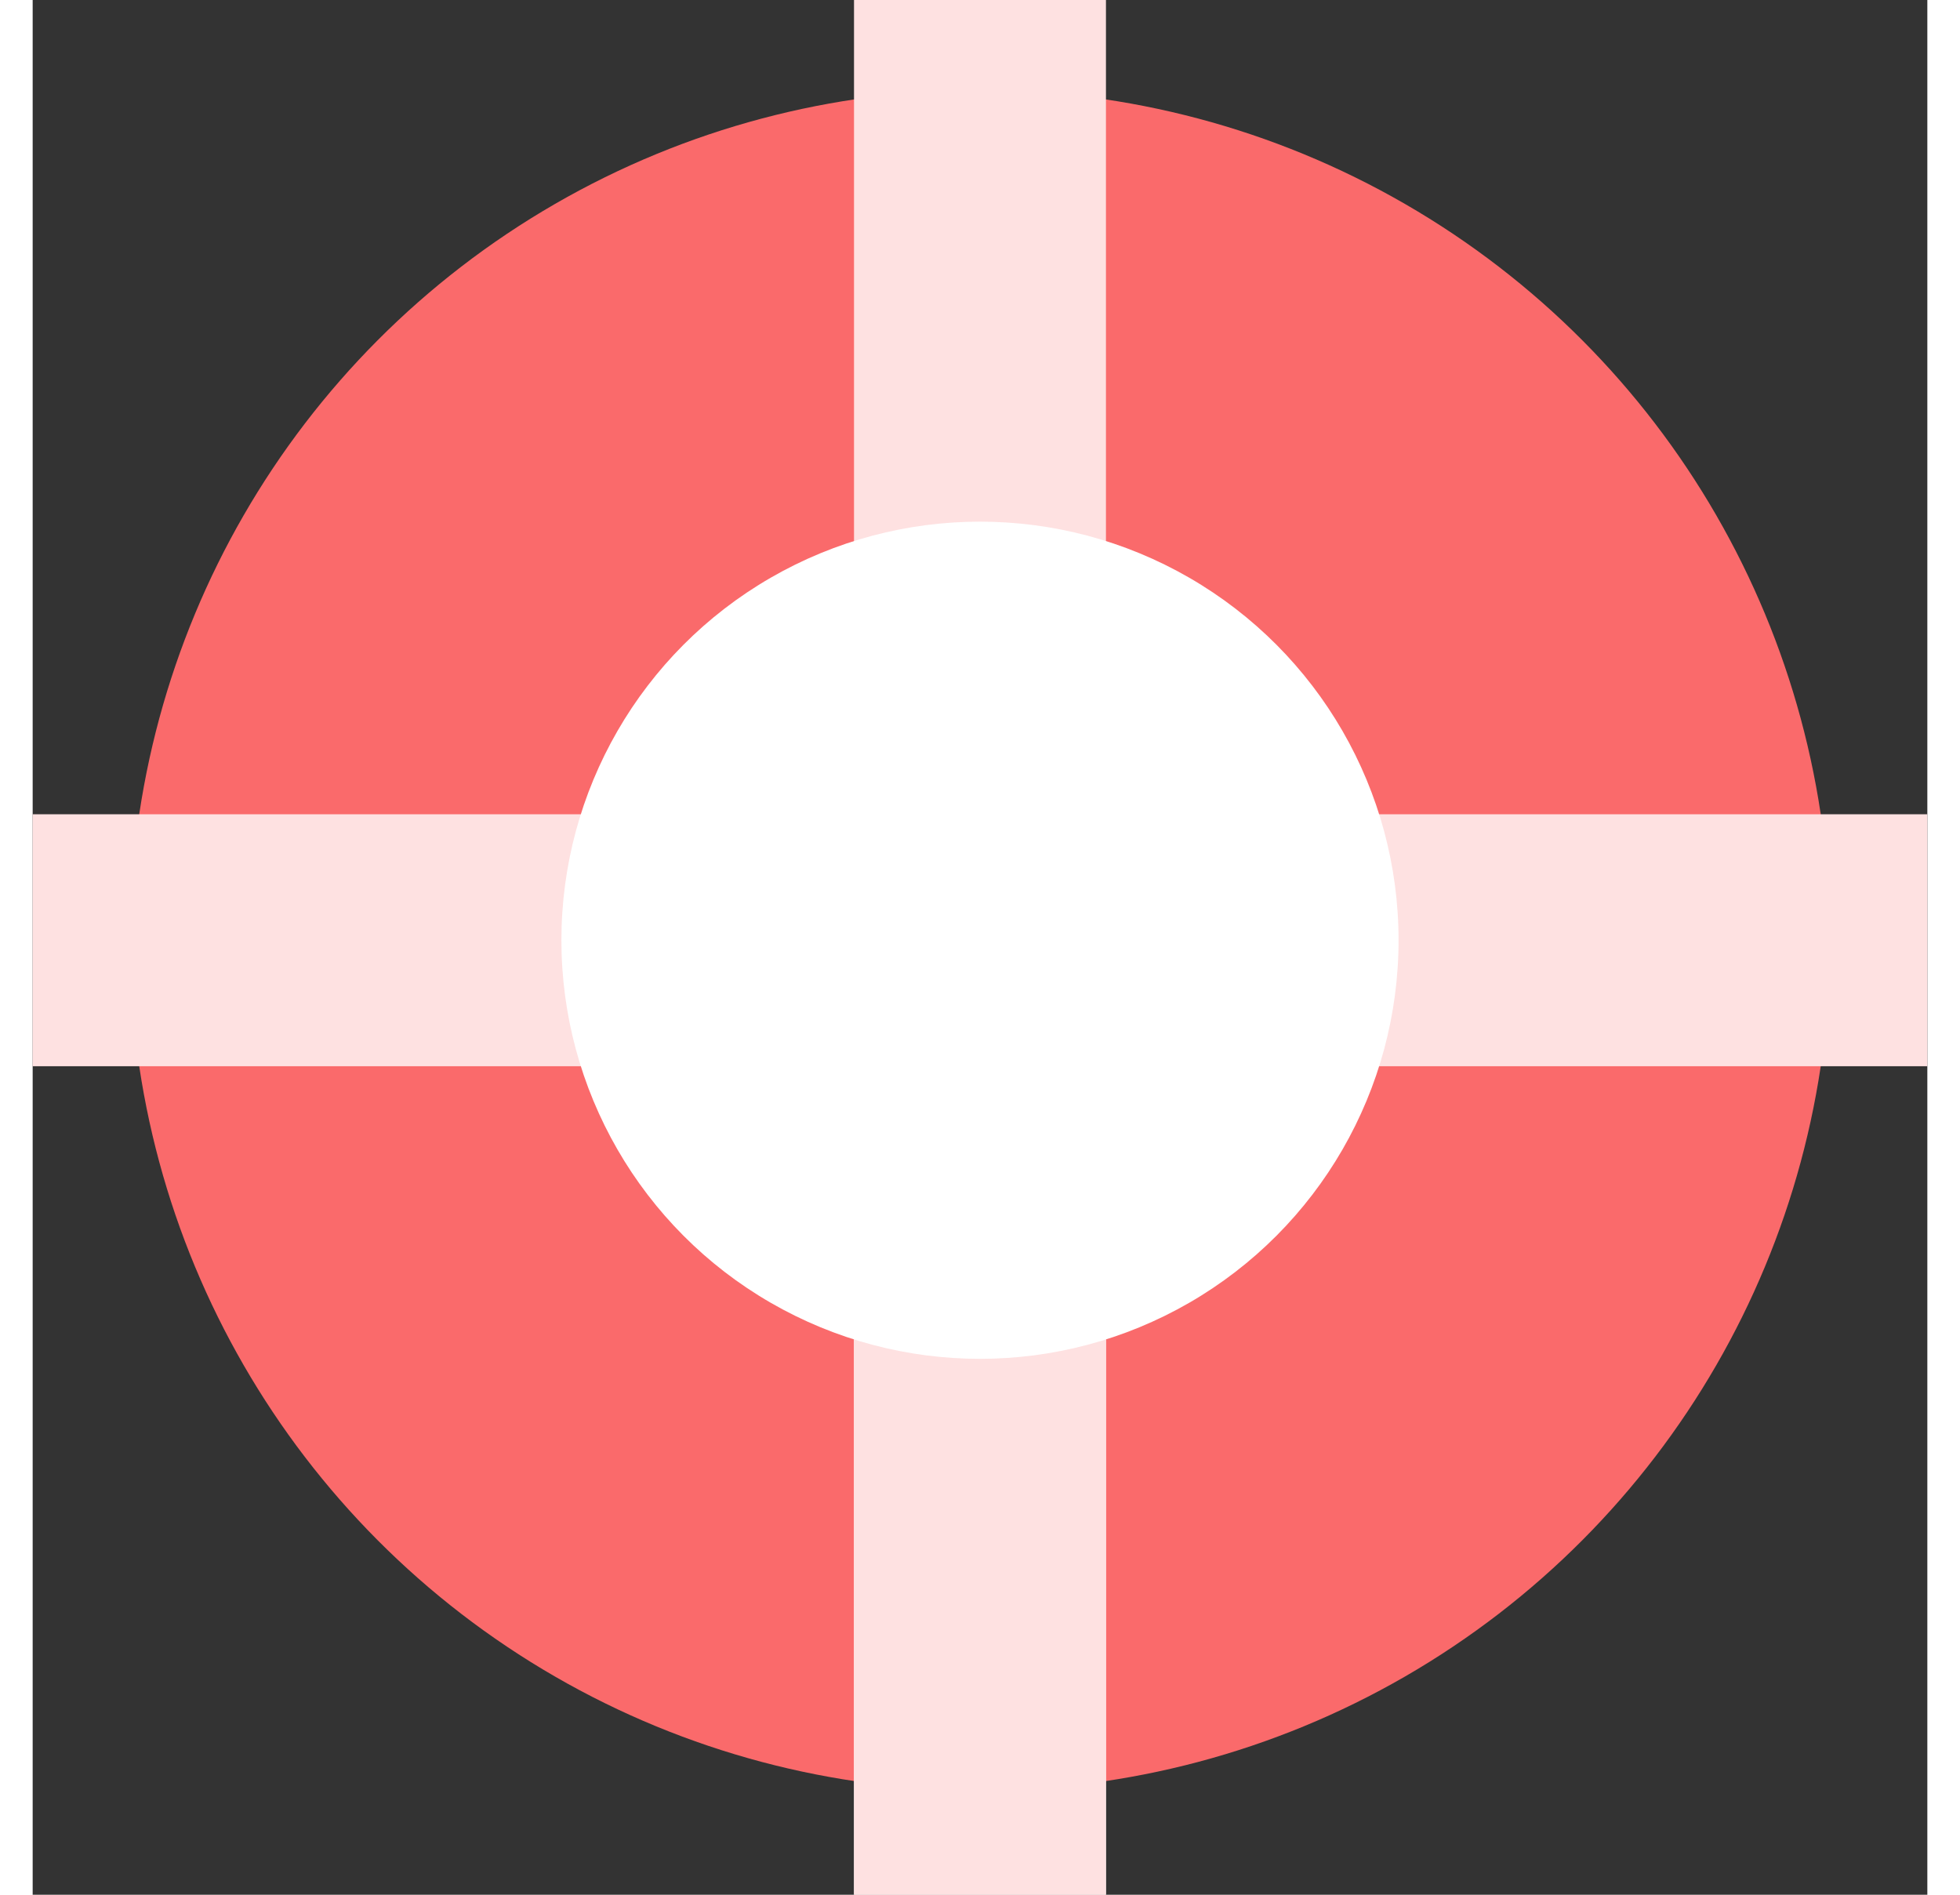
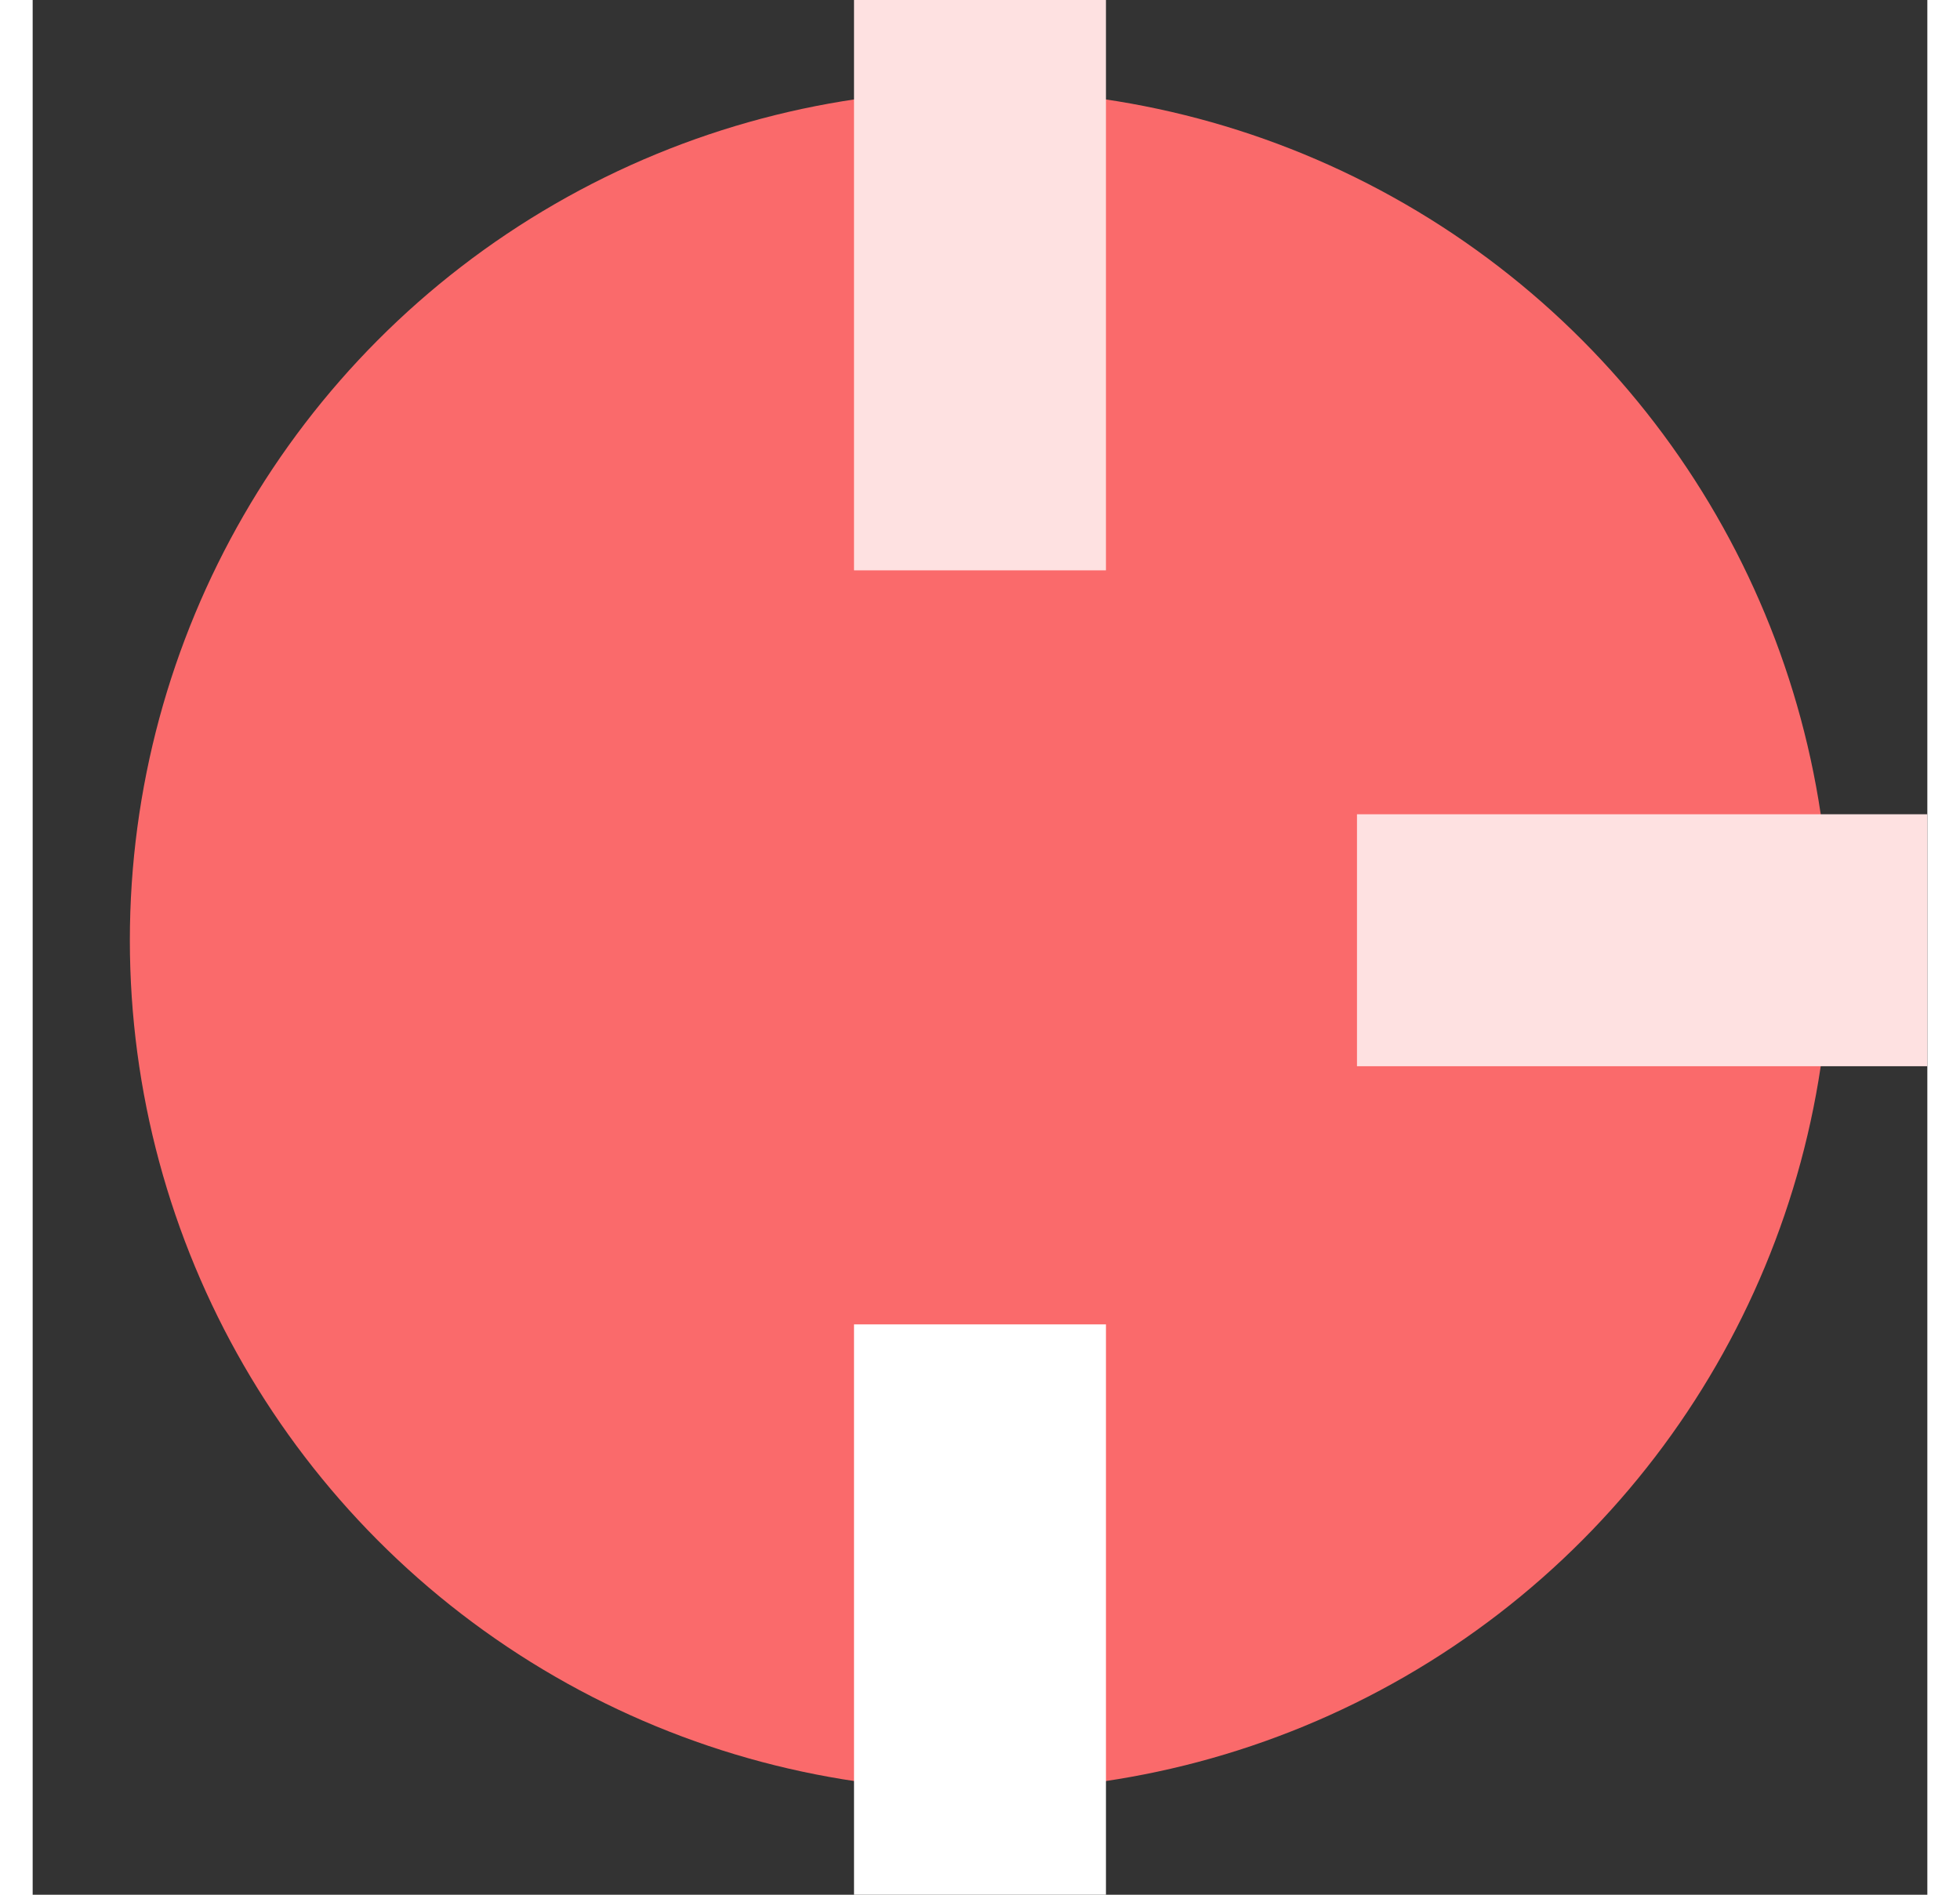
<svg xmlns="http://www.w3.org/2000/svg" viewBox="0 0 62.071 62.071" height="58" width="60">
  <rect x="0" y="0" width="62.071" height="62.071" fill="#333333" stroke="none" />
  <title>integrations</title>
  <g id="Layer_2" data-name="Layer 2">
    <g id="Layer_1-2" data-name="Layer 1">
      <circle cx="31.035" cy="30.802" r="27.851" fill="#fa6a6b" />
      <rect x="26.908" y="43.387" width="8.254" height="18.684" fill="#fff" />
-       <rect x="5.215" y="21.46" width="8.254" height="18.684" transform="translate(-21.46 40.144) rotate(-90)" fill="#fee1e1" />
      <rect x="48.602" y="21.46" width="8.254" height="18.684" transform="translate(21.926 83.531) rotate(-90)" fill="#fee1e1" />
-       <path d="M35.162,18.684a12.529,12.529,0,0,0-8.254,0h8.254Z" fill="#fff" />
-       <rect x="26.908" y="43.387" width="8.254" height="18.684" fill="#fee1e1" />
      <rect x="26.908" width="8.254" height="18.684" fill="#fee1e1" />
-       <circle cx="31.035" cy="30.802" r="13.713" fill="#fff" />
    </g>
  </g>
</svg>